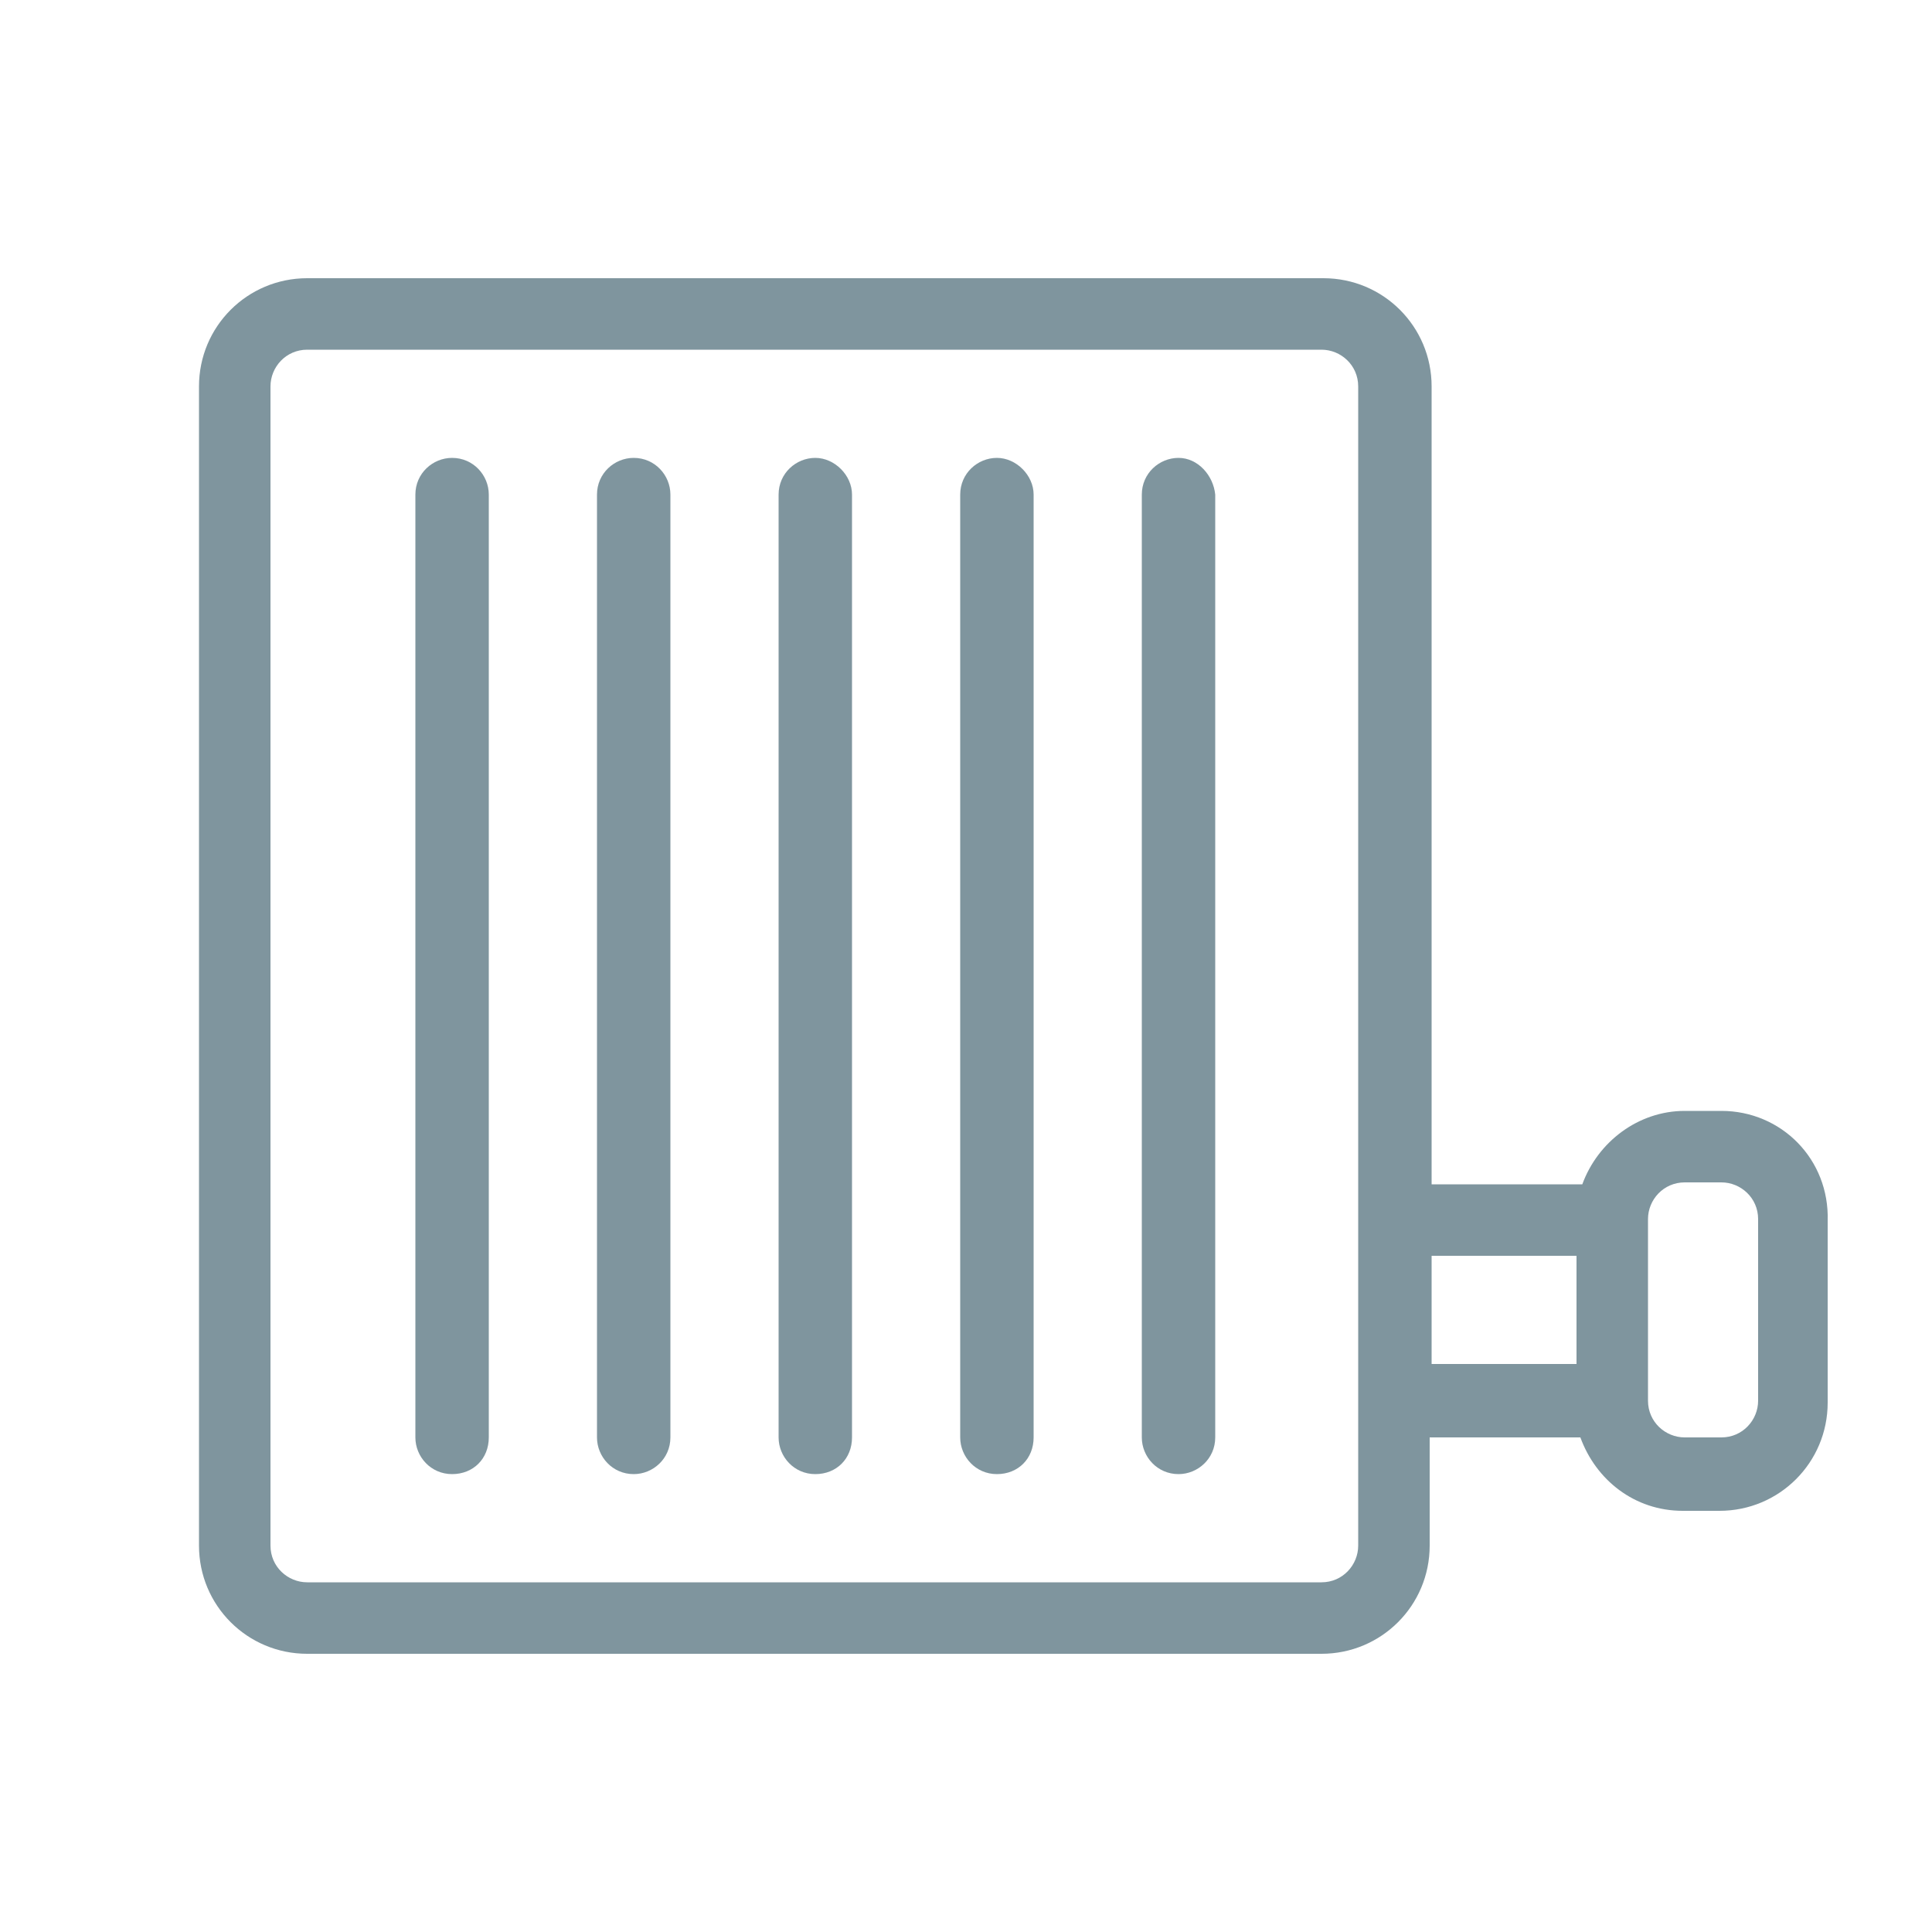
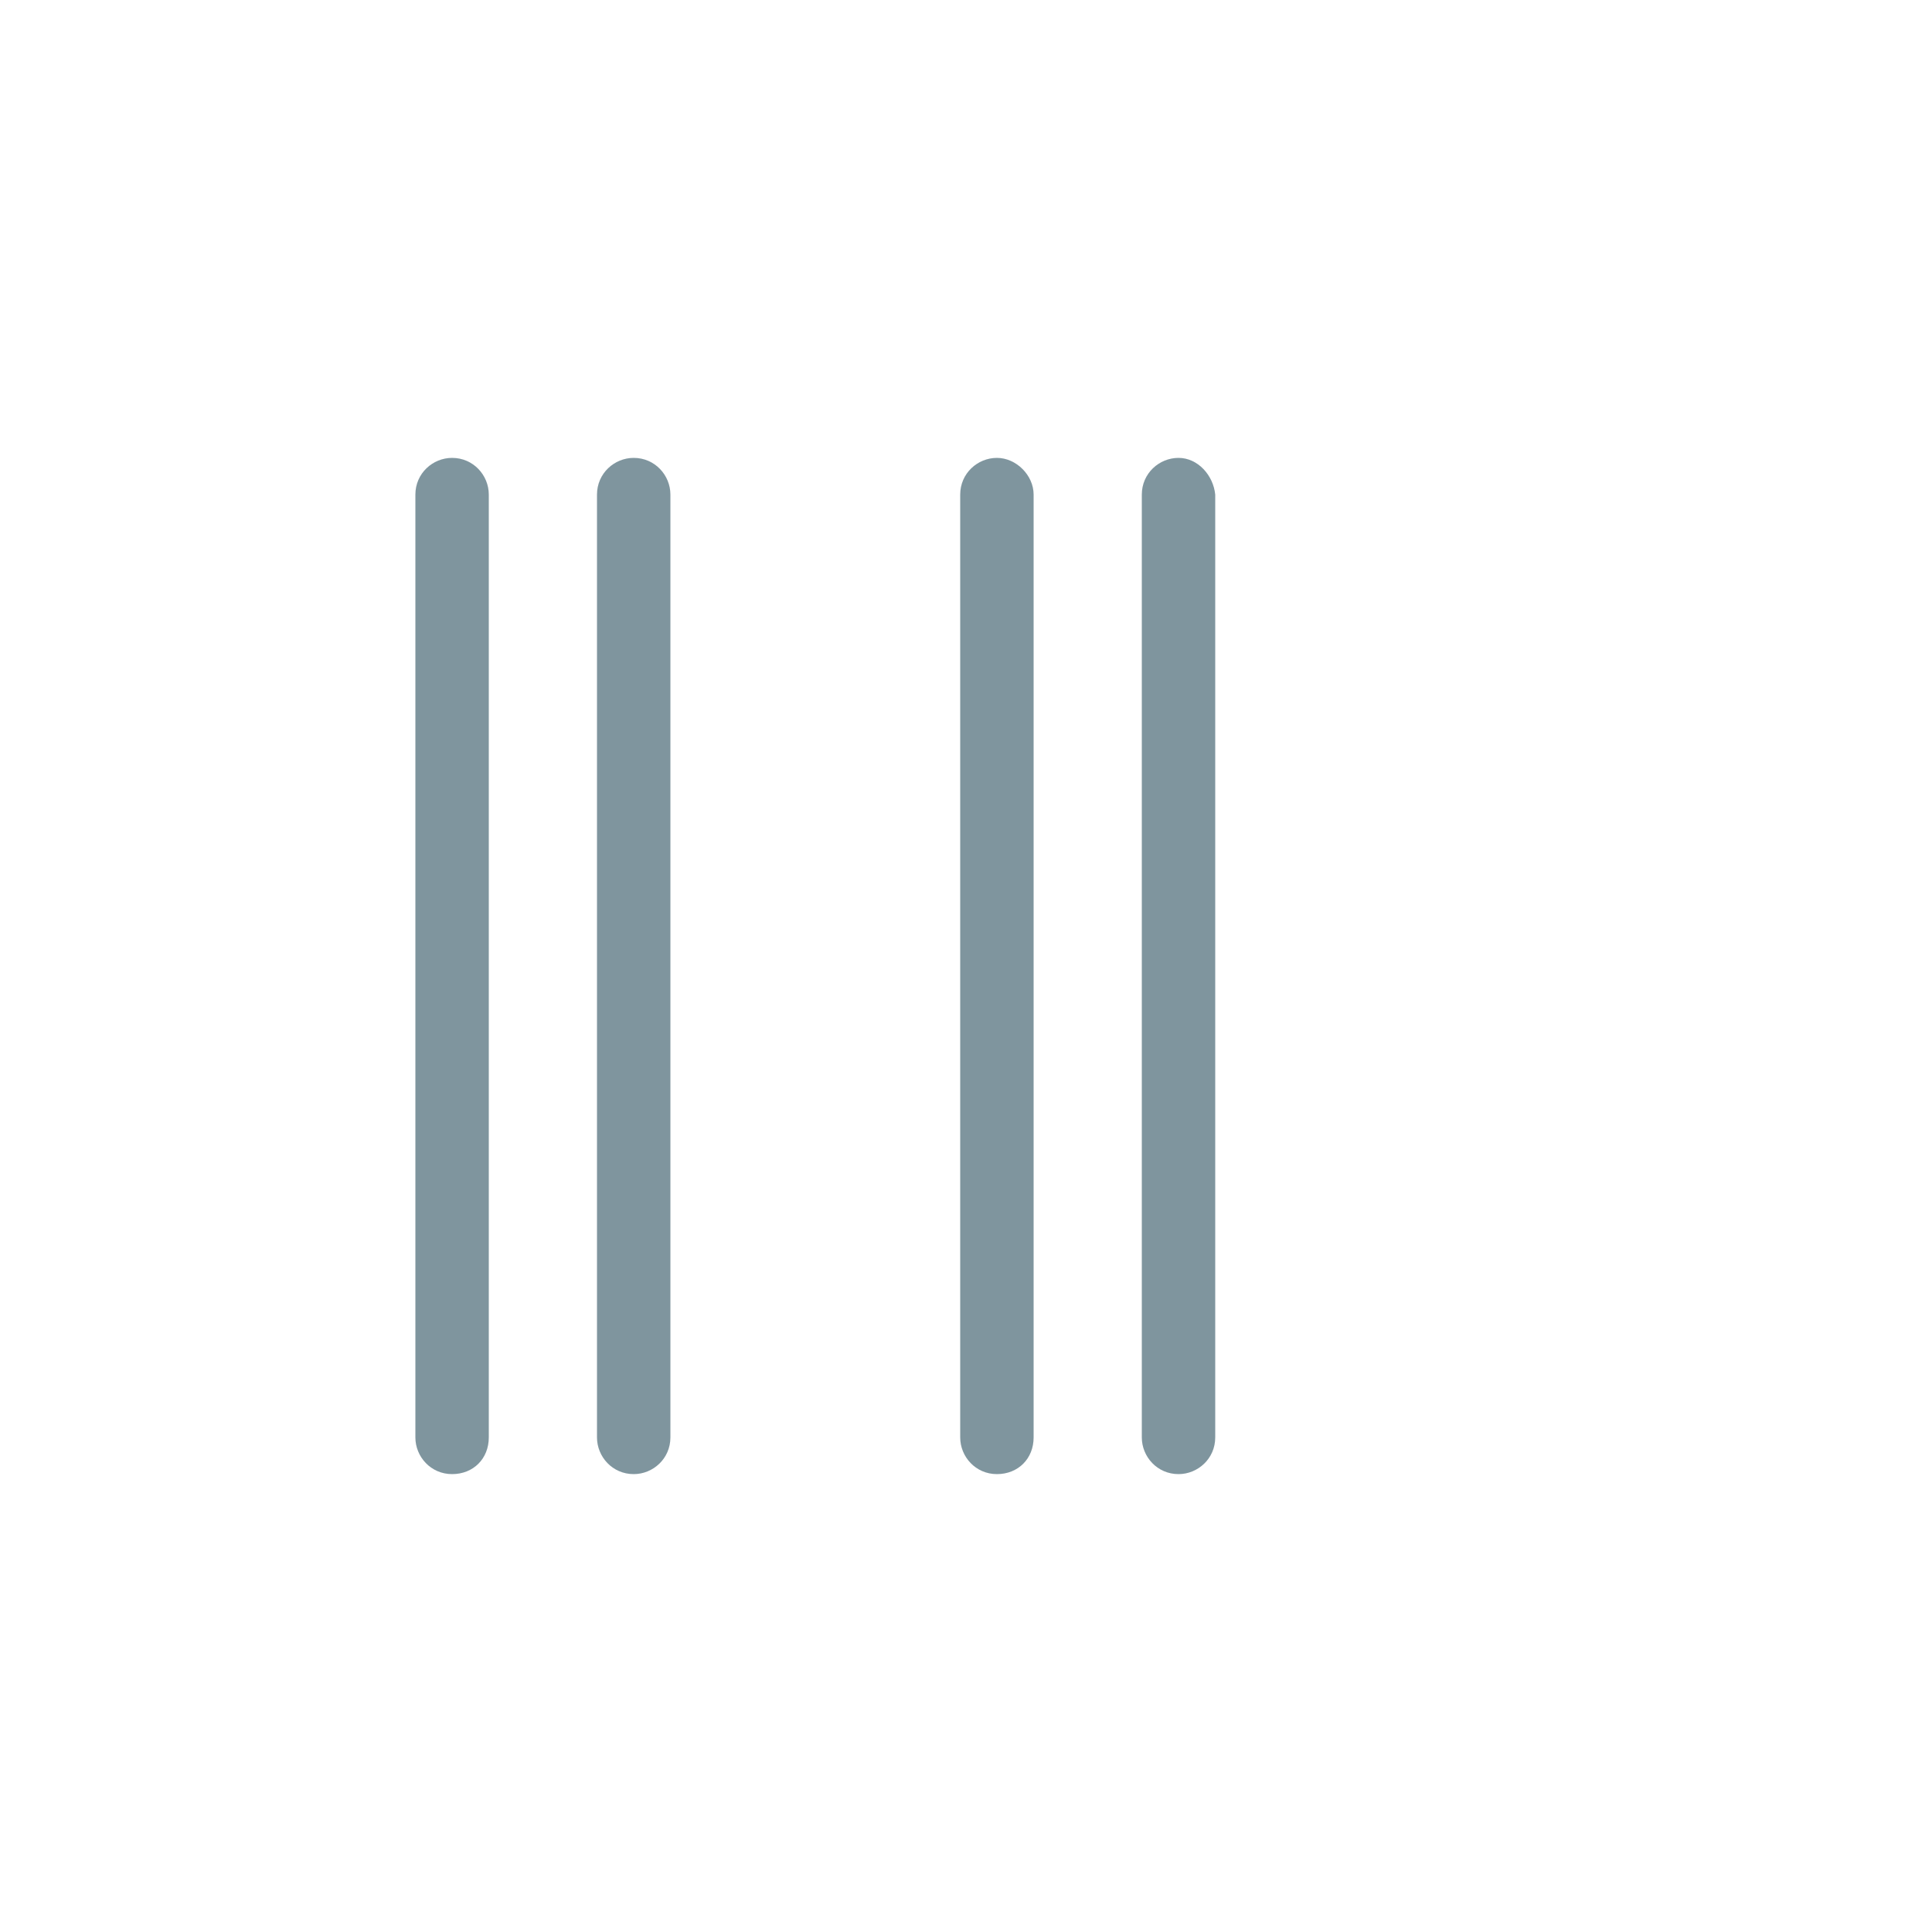
<svg xmlns="http://www.w3.org/2000/svg" version="1.1" id="Calque_1" x="0px" y="0px" viewBox="0 0 100 100" style="enable-background:new 0 0 100 100;" xml:space="preserve">
  <style type="text/css">
	.st0{fill:#7F959E;}
</style>
  <g>
-     <path class="st0" d="M89.1,57.5h-1.9c-2.4,0-4.5,1.6-5.3,3.8h-7.8V20c0-3.1-2.5-5.6-5.6-5.6H15.9c-3.1,0-5.6,2.5-5.6,5.6v60   c0,3.1,2.5,5.6,5.6,5.6h52.5c3.1,0,5.6-2.5,5.6-5.6v-5.6h7.8c0.8,2.2,2.8,3.8,5.3,3.8h1.9c3.1,0,5.6-2.5,5.6-5.6v-9.4   C94.7,60,92.2,57.5,89.1,57.5z M70.3,80c0,1-0.8,1.9-1.9,1.9H15.9c-1,0-1.9-0.8-1.9-1.9V20c0-1,0.8-1.9,1.9-1.9h52.5   c1,0,1.9,0.8,1.9,1.9V80z M81.6,70.6h-7.5V65h7.5V70.6z M91,72.5c0,1-0.8,1.9-1.9,1.9h-1.9c-1,0-1.9-0.8-1.9-1.9v-9.4   c0-1,0.8-1.9,1.9-1.9h1.9c1,0,1.9,0.8,1.9,1.9V72.5z" />
    <path class="st0" d="M23.4,23.7c-1,0-1.9,0.8-1.9,1.9v48.8c0,1,0.8,1.9,1.9,1.9s1.9-0.8,1.9-1.9V25.6   C25.3,24.6,24.5,23.7,23.4,23.7z" />
    <path class="st0" d="M32.8,23.7c-1,0-1.9,0.8-1.9,1.9v48.8c0,1,0.8,1.9,1.9,1.9c1,0,1.9-0.8,1.9-1.9V25.6   C34.7,24.6,33.9,23.7,32.8,23.7z" />
-     <path class="st0" d="M42.2,23.7c-1,0-1.9,0.8-1.9,1.9v48.8c0,1,0.8,1.9,1.9,1.9s1.9-0.8,1.9-1.9V25.6   C44.1,24.6,43.2,23.7,42.2,23.7z" />
    <path class="st0" d="M51.6,23.7c-1,0-1.9,0.8-1.9,1.9v48.8c0,1,0.8,1.9,1.9,1.9s1.9-0.8,1.9-1.9V25.6   C53.5,24.6,52.6,23.7,51.6,23.7z" />
    <path class="st0" d="M61,23.7c-1,0-1.9,0.8-1.9,1.9v48.8c0,1,0.8,1.9,1.9,1.9c1,0,1.9-0.8,1.9-1.9V25.6C62.8,24.6,62,23.7,61,23.7z   " />
  </g>
</svg>